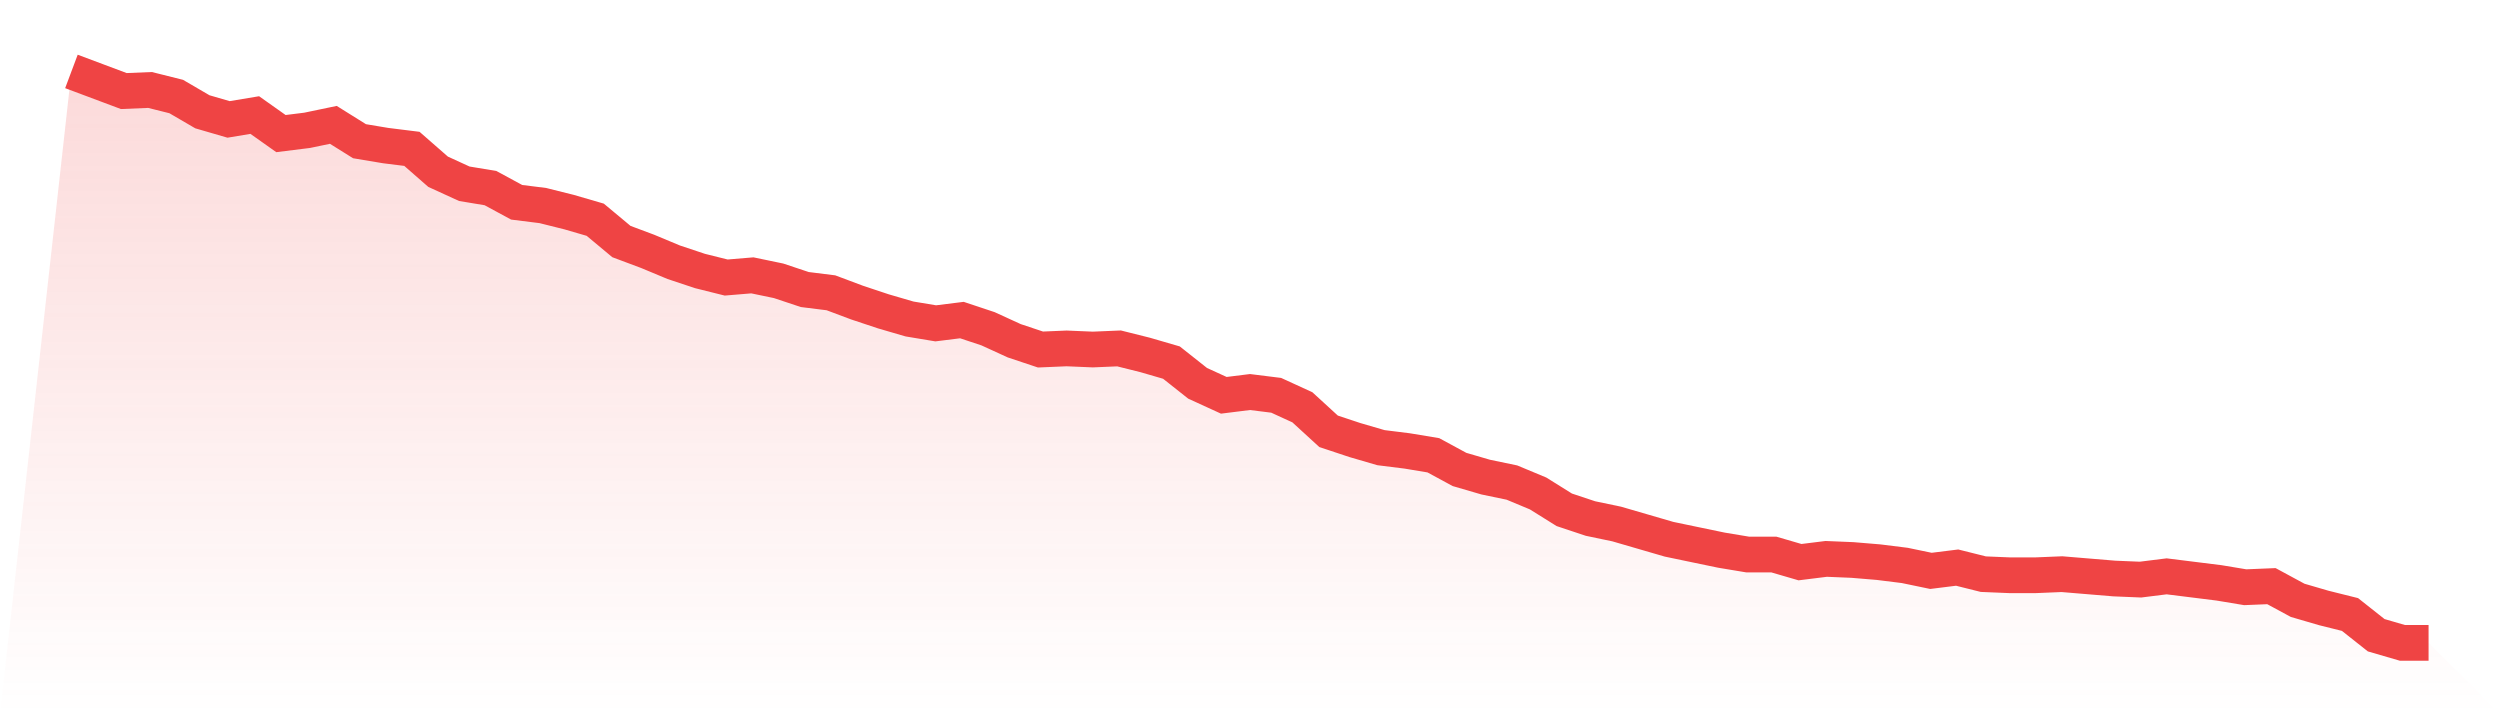
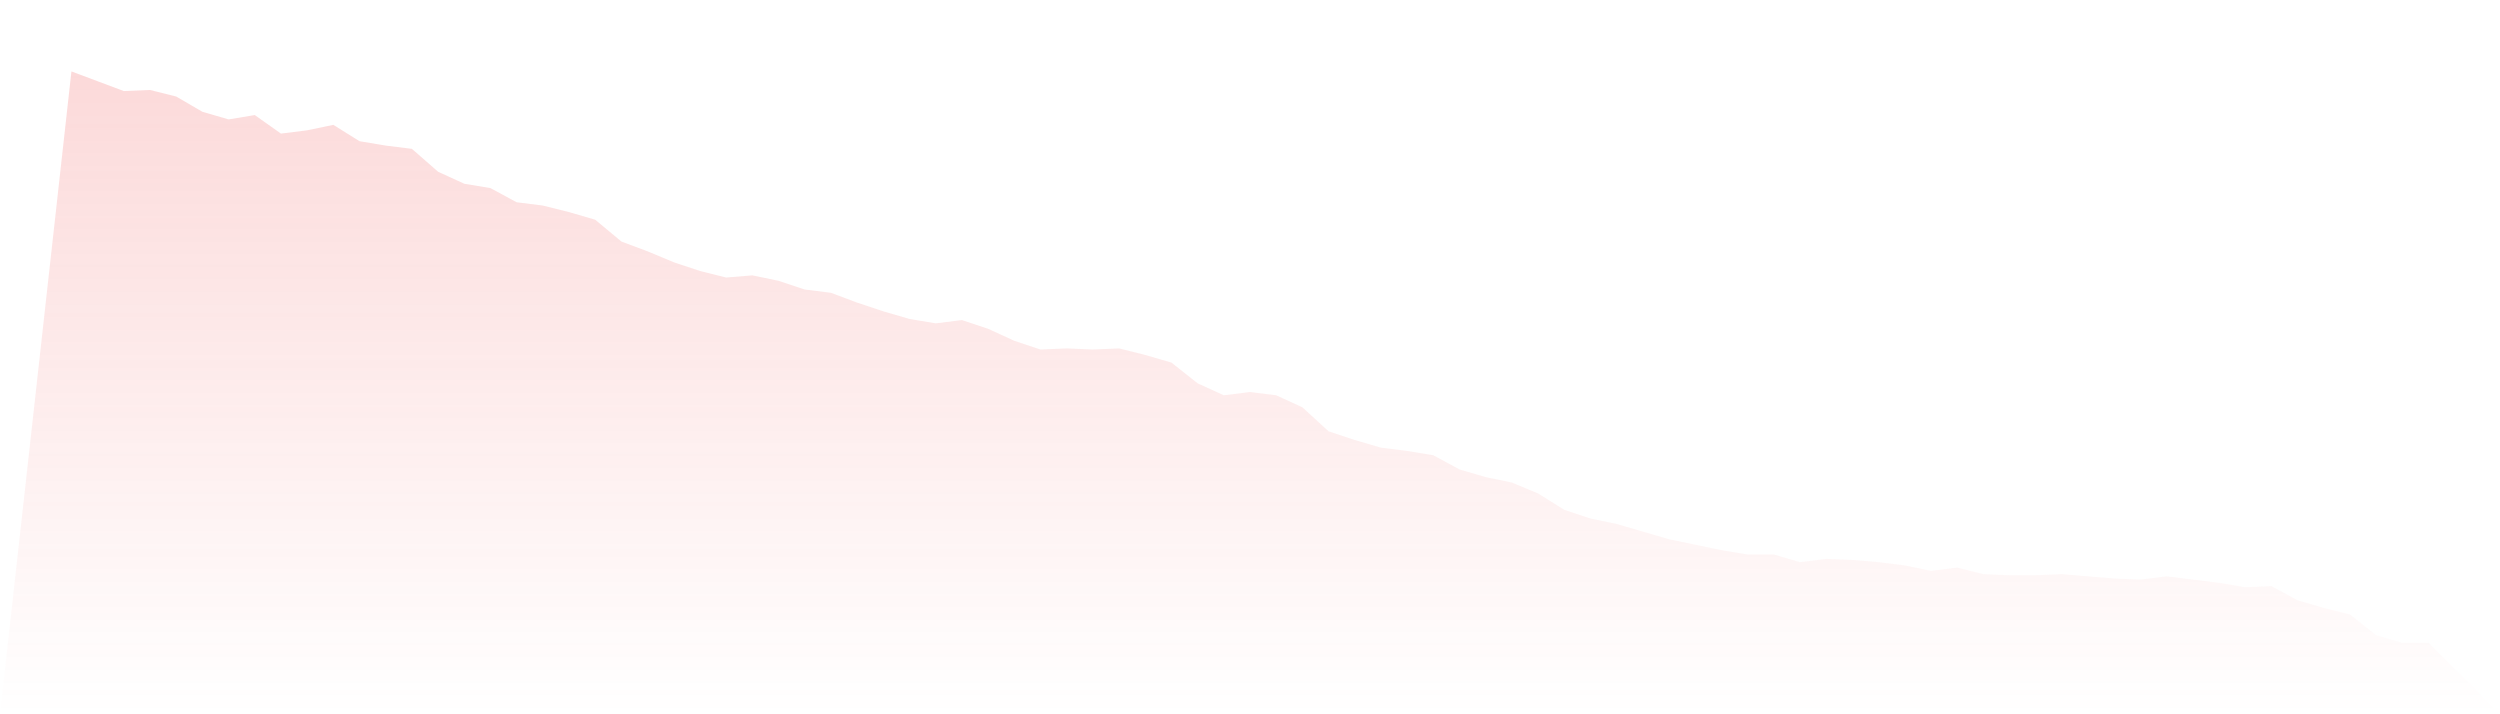
<svg xmlns="http://www.w3.org/2000/svg" viewBox="0 0 140 40">
  <defs>
    <linearGradient id="gradient" x1="0" x2="0" y1="0" y2="1">
      <stop offset="0%" stop-color="#ef4444" stop-opacity="0.2" />
      <stop offset="100%" stop-color="#ef4444" stop-opacity="0" />
    </linearGradient>
  </defs>
  <path d="M4,4 L4,4 L5.467,4.55 L6.933,5.099 L8.4,5.038 L9.867,5.405 L11.333,6.26 L12.8,6.687 L14.267,6.443 L15.733,7.481 L17.2,7.298 L18.667,6.992 L20.133,7.908 L21.6,8.153 L23.067,8.336 L24.533,9.618 L26,10.29 L27.467,10.534 L28.933,11.328 L30.4,11.511 L31.867,11.878 L33.333,12.305 L34.8,13.527 L36.267,14.076 L37.733,14.687 L39.2,15.176 L40.667,15.542 L42.133,15.42 L43.6,15.725 L45.067,16.214 L46.533,16.397 L48,16.947 L49.467,17.435 L50.933,17.863 L52.4,18.107 L53.867,17.924 L55.333,18.412 L56.8,19.084 L58.267,19.573 L59.733,19.511 L61.2,19.573 L62.667,19.511 L64.133,19.878 L65.6,20.305 L67.067,21.466 L68.533,22.137 L70,21.954 L71.467,22.137 L72.933,22.809 L74.4,24.153 L75.867,24.641 L77.333,25.069 L78.8,25.252 L80.267,25.496 L81.733,26.29 L83.2,26.718 L84.667,27.023 L86.133,27.634 L87.6,28.55 L89.067,29.038 L90.533,29.344 L92,29.771 L93.467,30.198 L94.933,30.504 L96.4,30.809 L97.867,31.053 L99.333,31.053 L100.8,31.481 L102.267,31.298 L103.733,31.359 L105.2,31.481 L106.667,31.664 L108.133,31.969 L109.6,31.786 L111.067,32.153 L112.533,32.214 L114,32.214 L115.467,32.153 L116.933,32.275 L118.4,32.397 L119.867,32.458 L121.333,32.275 L122.8,32.458 L124.267,32.641 L125.733,32.885 L127.2,32.824 L128.667,33.618 L130.133,34.046 L131.6,34.412 L133.067,35.573 L134.533,36 L136,36 L140,40 L0,40 z" fill="url(#gradient)" />
-   <path d="M4,4 L4,4 L5.467,4.55 L6.933,5.099 L8.4,5.038 L9.867,5.405 L11.333,6.26 L12.8,6.687 L14.267,6.443 L15.733,7.481 L17.2,7.298 L18.667,6.992 L20.133,7.908 L21.6,8.153 L23.067,8.336 L24.533,9.618 L26,10.29 L27.467,10.534 L28.933,11.328 L30.4,11.511 L31.867,11.878 L33.333,12.305 L34.8,13.527 L36.267,14.076 L37.733,14.687 L39.2,15.176 L40.667,15.542 L42.133,15.42 L43.6,15.725 L45.067,16.214 L46.533,16.397 L48,16.947 L49.467,17.435 L50.933,17.863 L52.4,18.107 L53.867,17.924 L55.333,18.412 L56.8,19.084 L58.267,19.573 L59.733,19.511 L61.2,19.573 L62.667,19.511 L64.133,19.878 L65.6,20.305 L67.067,21.466 L68.533,22.137 L70,21.954 L71.467,22.137 L72.933,22.809 L74.4,24.153 L75.867,24.641 L77.333,25.069 L78.8,25.252 L80.267,25.496 L81.733,26.29 L83.2,26.718 L84.667,27.023 L86.133,27.634 L87.6,28.55 L89.067,29.038 L90.533,29.344 L92,29.771 L93.467,30.198 L94.933,30.504 L96.4,30.809 L97.867,31.053 L99.333,31.053 L100.8,31.481 L102.267,31.298 L103.733,31.359 L105.2,31.481 L106.667,31.664 L108.133,31.969 L109.6,31.786 L111.067,32.153 L112.533,32.214 L114,32.214 L115.467,32.153 L116.933,32.275 L118.4,32.397 L119.867,32.458 L121.333,32.275 L122.8,32.458 L124.267,32.641 L125.733,32.885 L127.2,32.824 L128.667,33.618 L130.133,34.046 L131.6,34.412 L133.067,35.573 L134.533,36 L136,36" fill="none" stroke="#ef4444" stroke-width="2" />
</svg>